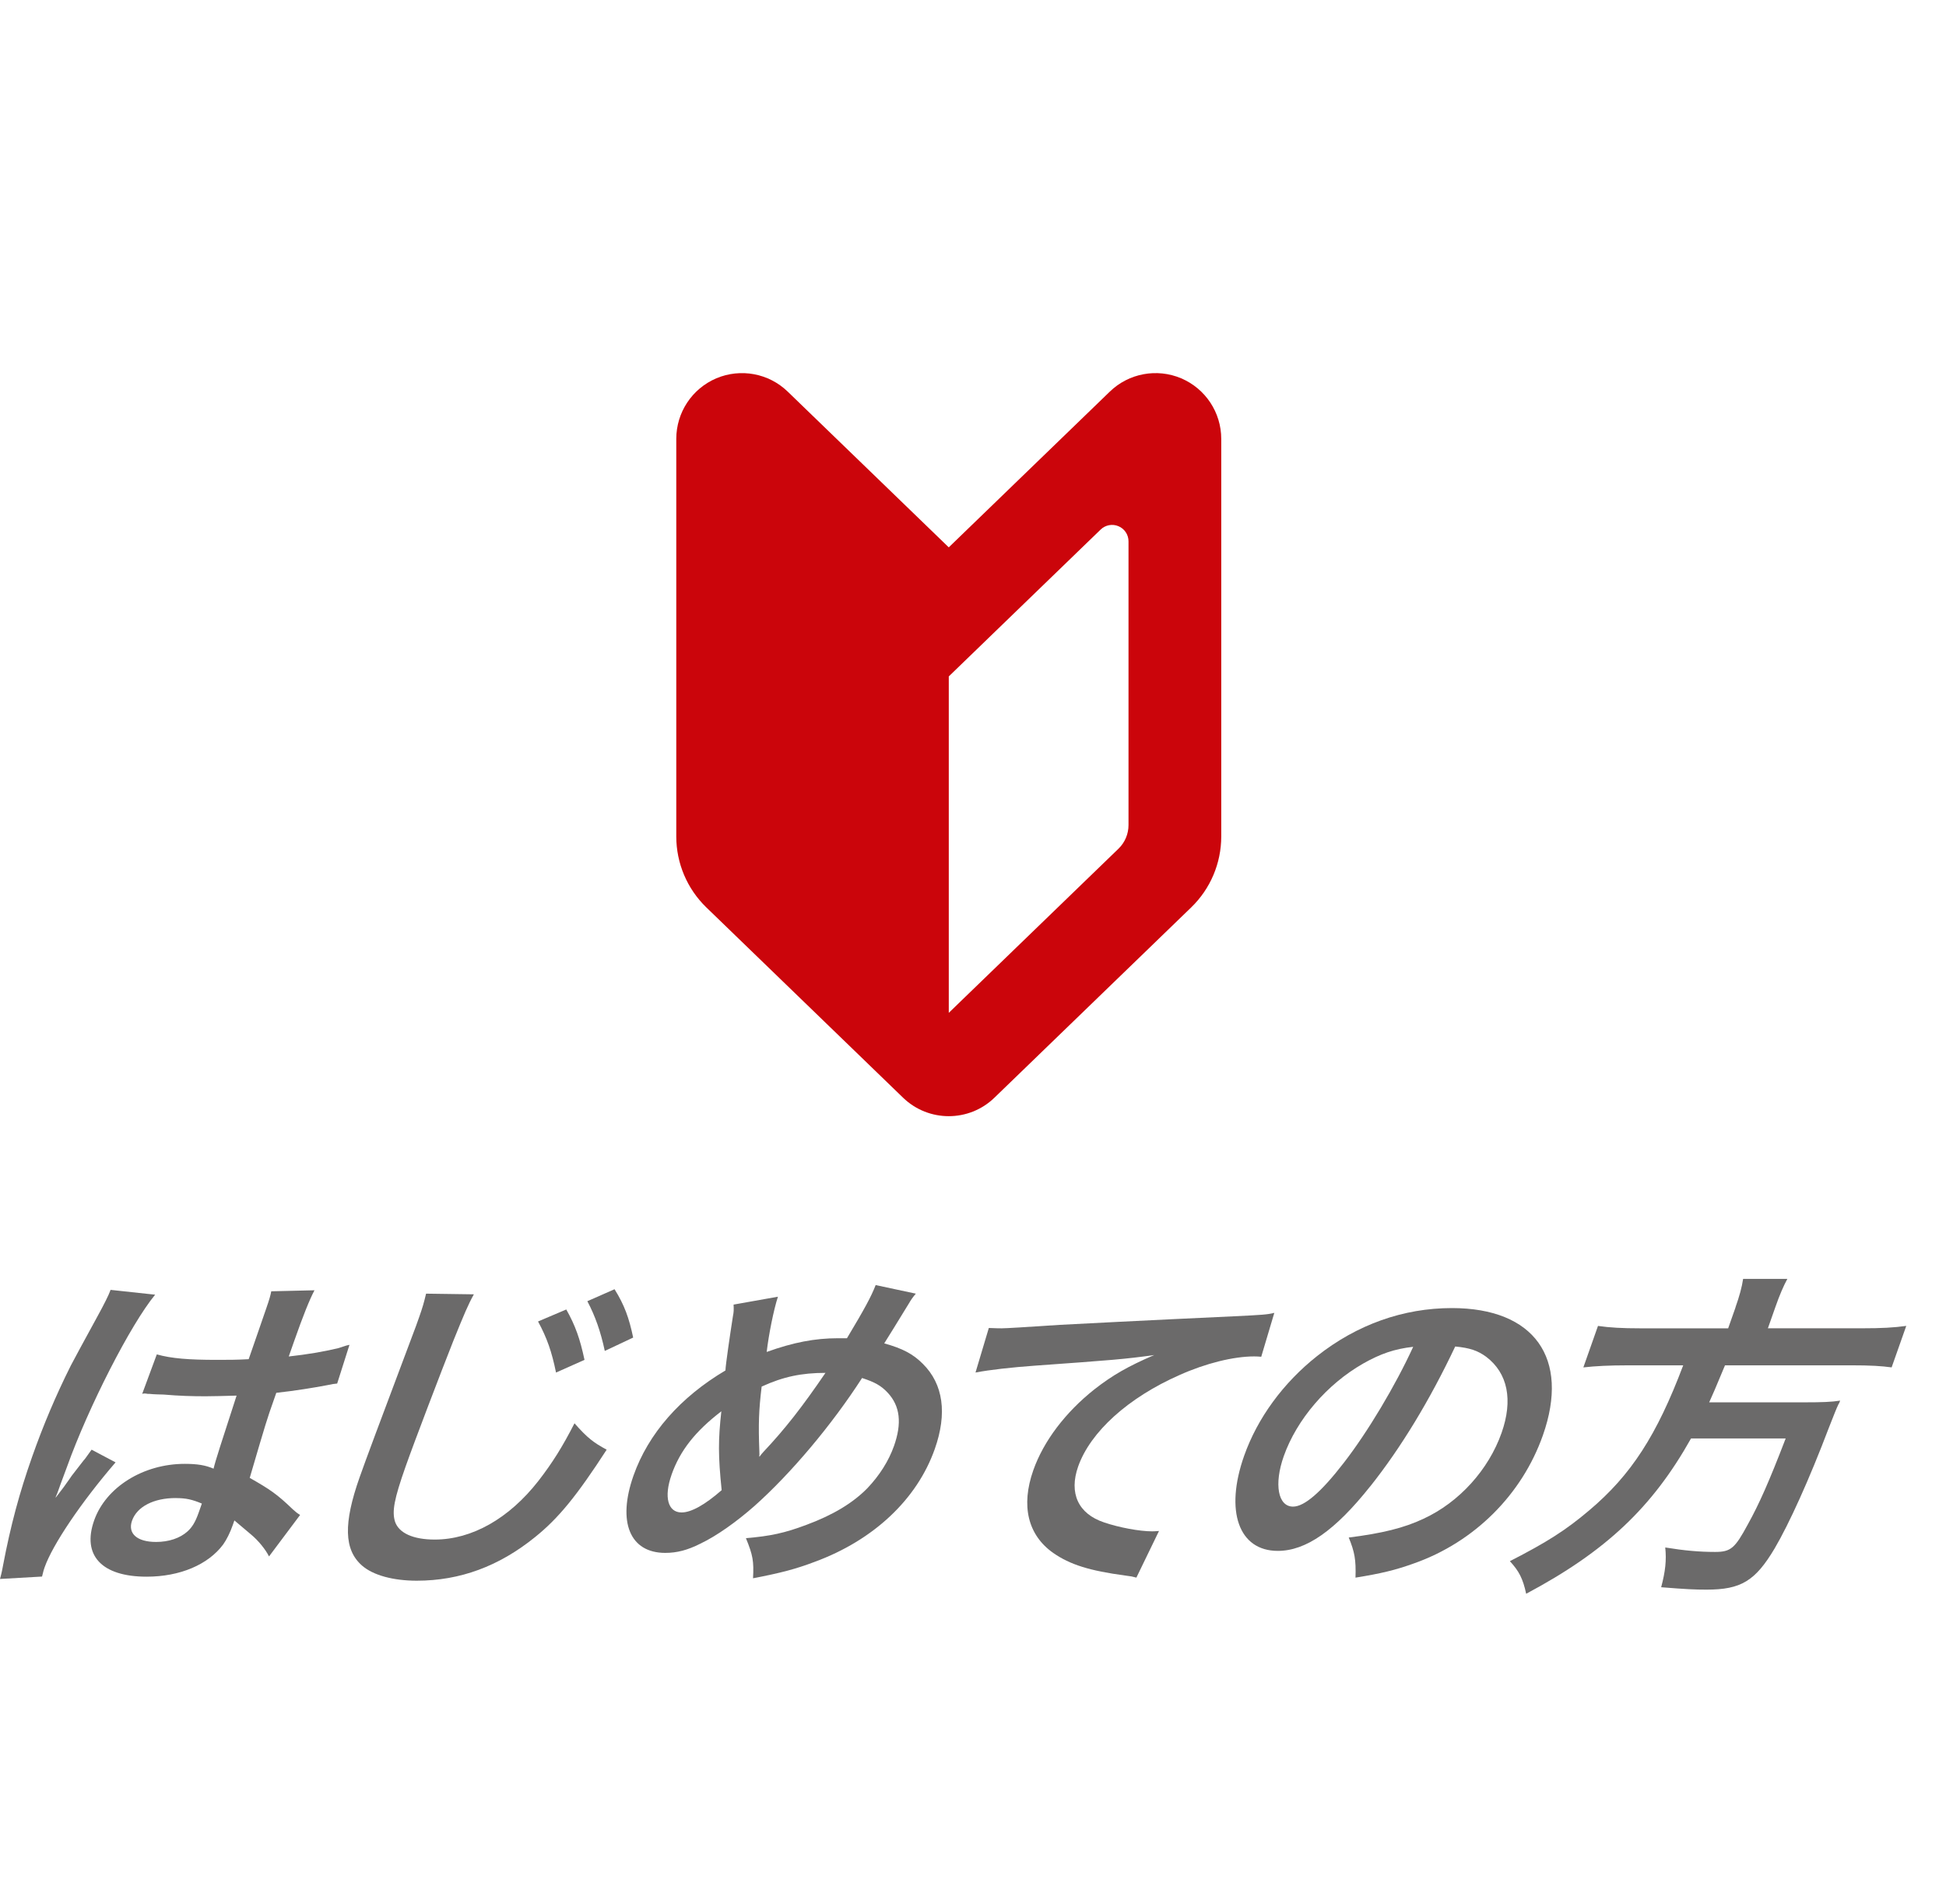
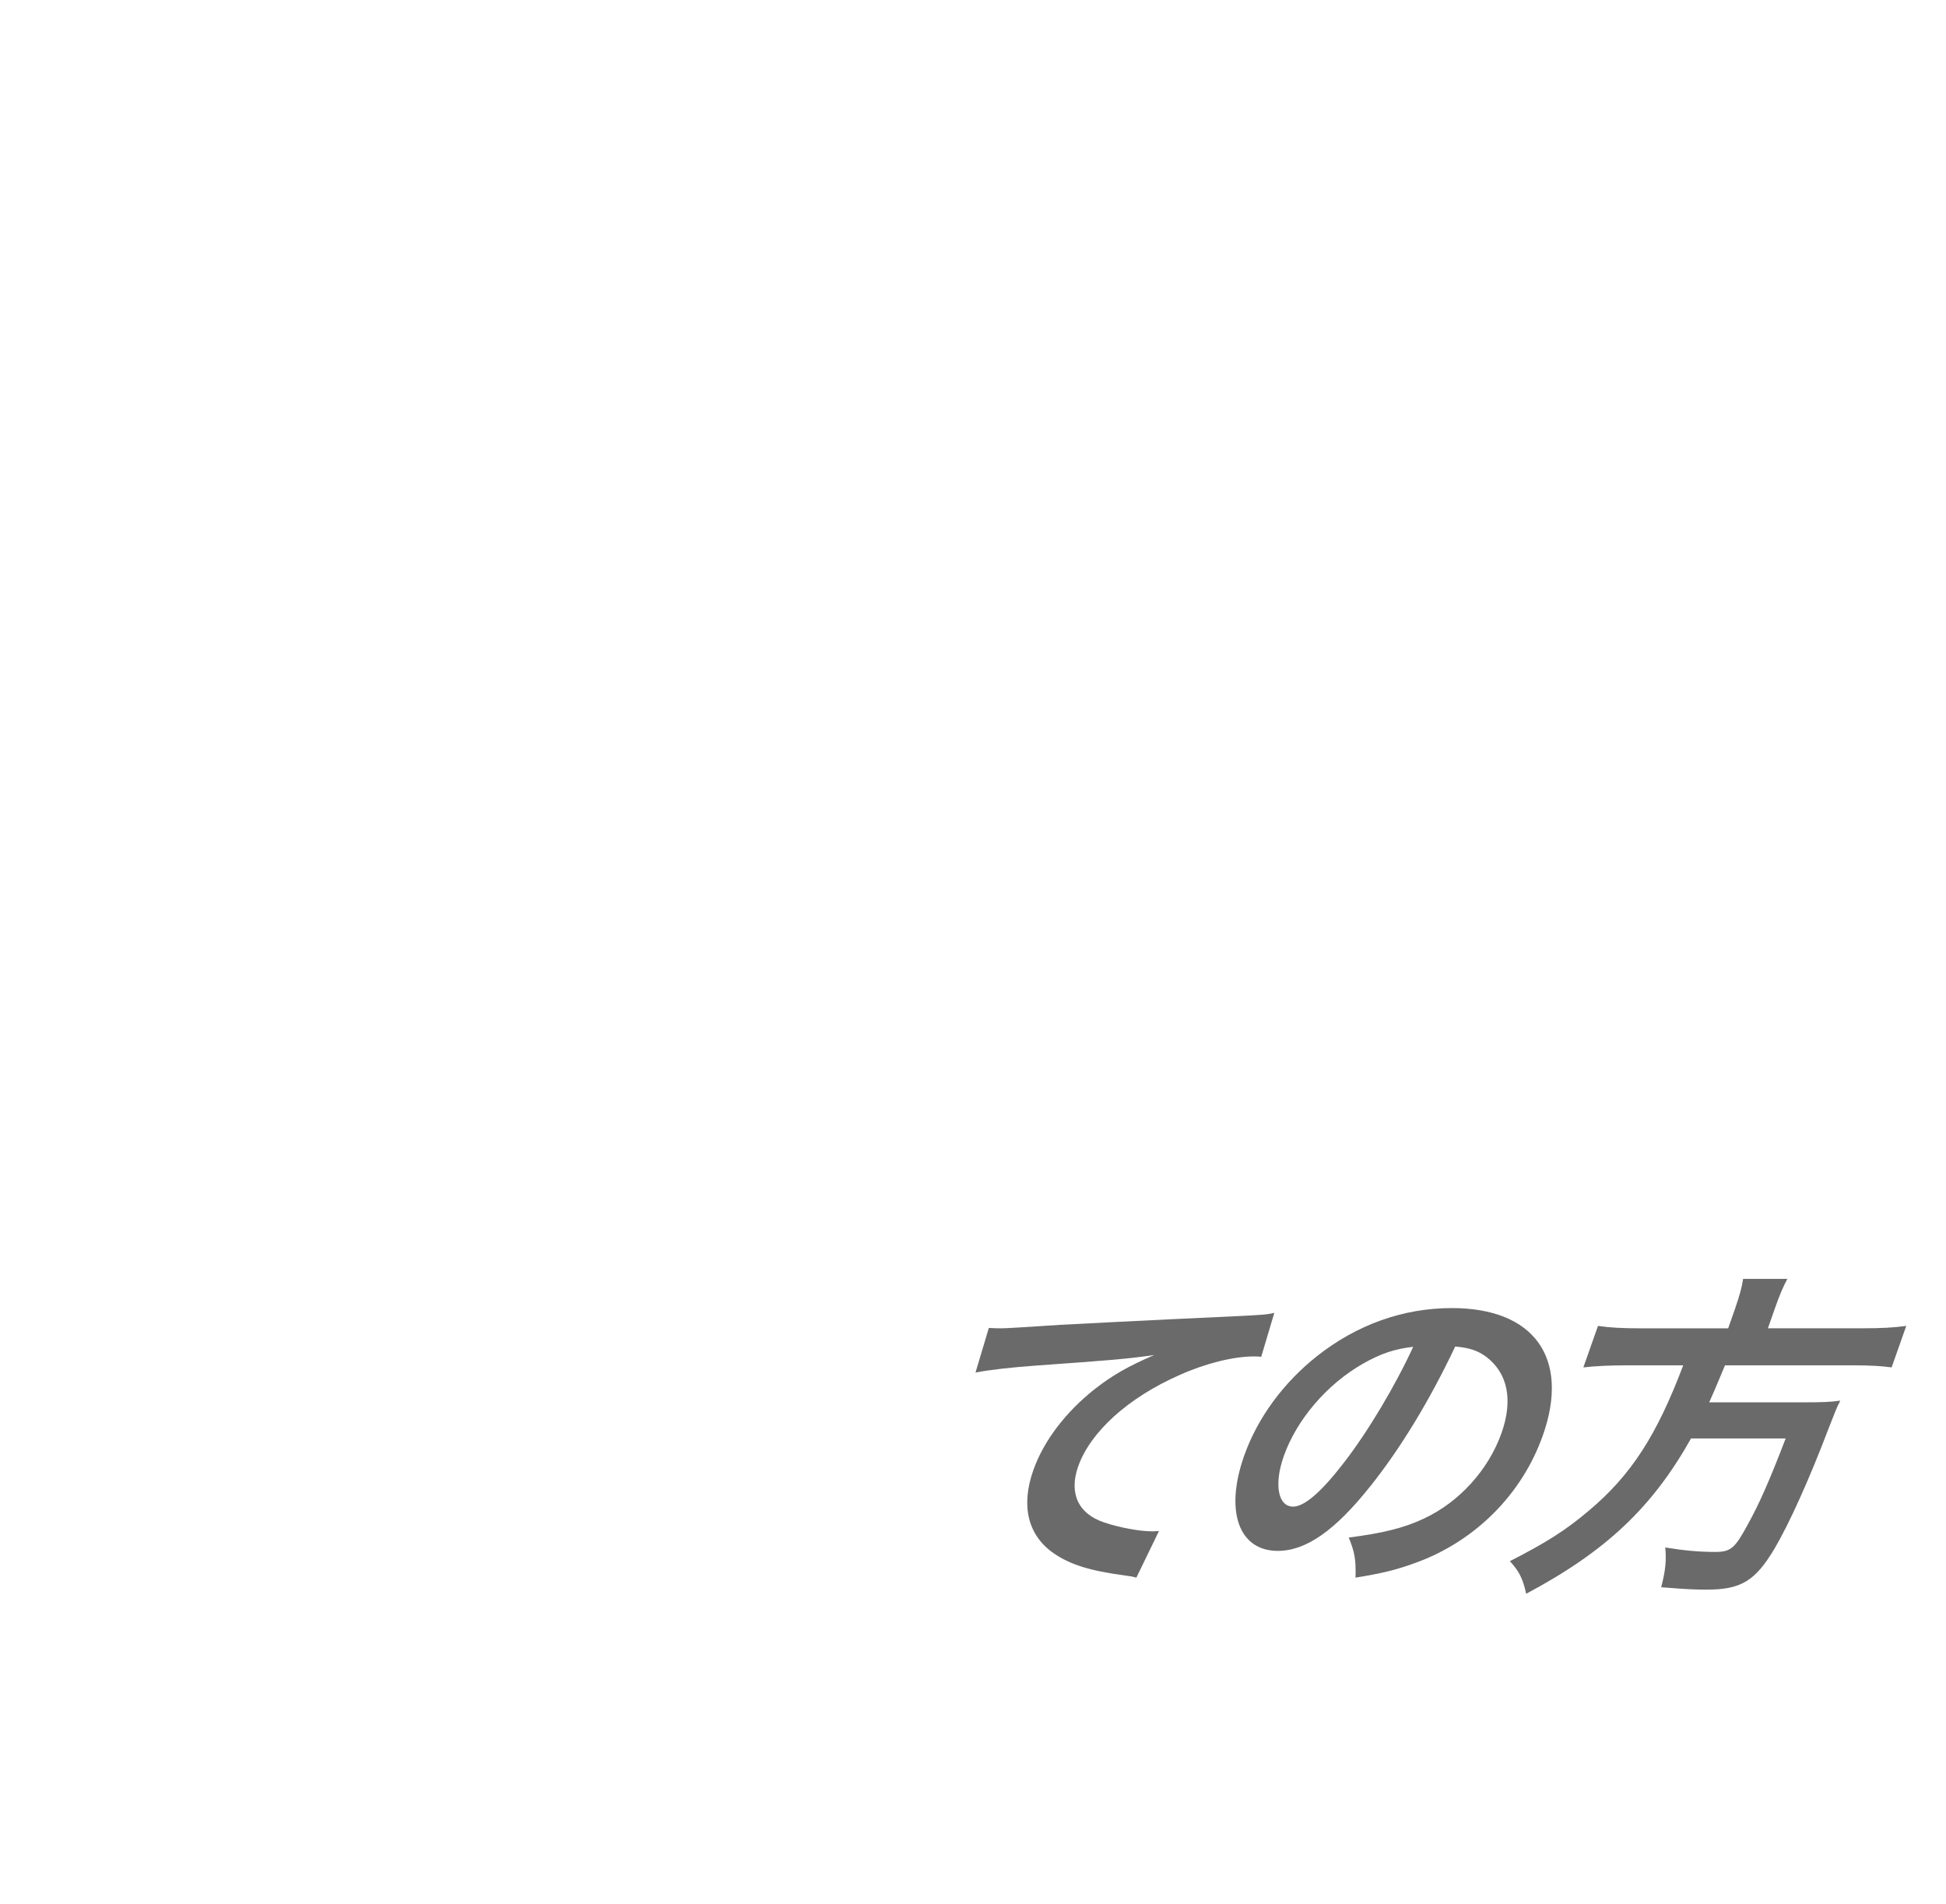
<svg xmlns="http://www.w3.org/2000/svg" viewBox="0 0 610.23 596.93">
  <defs>
    <style>
      .cls-1 {
        fill: #cb050b;
      }

      .cls-2 {
        fill: #6b6a6a;
      }
    </style>
  </defs>
  <g id="_レイヤー_3" data-name="レイヤー 3">
    <g>
-       <path class="cls-2" d="M0,495.13c.27-1.08.5-1.72.94-4.19,2.39-12.58,5.17-22.91,9.16-34.2,3.41-9.68,7.4-19.14,12.09-28.5q1.68-3.23,8.33-15.38c2.08-3.76,3.61-6.88,3.99-7.96.04-.11.08-.22.15-.43l13.99,1.51c-7.71,9.35-20.94,35.27-27.64,53.98q-1.47,3.87-2.08,5.59-.27.75-.61,1.72c-.3.86-.38,1.08-.9,2.26h.11q.95-1.18,2.39-3.12c.48-.75,1.44-1.94,2.58-3.66q1.76-2.26,3.75-4.84c.33-.32.55-.64,2.47-3.33l7.52,3.98c-10.75,12.47-19.75,25.81-22.25,32.91-.27.75-.3.86-.81,2.9l-13.17.75ZM49.15,424.7c4.6,1.29,10.04,1.72,18.86,1.72,3.76,0,6.13,0,9.97-.21,2.24-6.35,4.03-11.72,5.58-16.13.83-2.37,1.3-3.98,1.5-5.16l13.56-.32c-1.6,3.01-3.64,8.17-6.33,15.81-.42,1.18-.99,2.8-1.74,4.95,5.82-.64,10.85-1.5,15.43-2.58q.72-.21,2.67-.86l.94-.22-3.86,12.15c-1.11.11-1.22.11-3.31.54-3.92.75-9.86,1.72-15.78,2.37q-.34.97-.83,2.37c-2.12,6.02-2.2,6.24-7.5,24.3,6.45,3.66,8.61,5.16,13.43,9.79,1.06.97,1.48,1.29,2.37,1.83l-9.75,13.01c-1.07-2.15-3.31-4.95-5.64-6.88-2.82-2.37-4.73-3.98-5.22-4.41-.23.65-.3.86-.53,1.51-.83,2.37-1.92,4.52-2.98,6.02-4.71,6.34-13.57,10.11-24,10.11-14.09,0-20.34-6.67-16.47-17.64,3.68-10.43,15.4-17.74,28.41-17.74,3.98,0,6.52.43,9.04,1.51.63-2.69,2.38-7.96,7.22-22.91-4.34.11-6.96.21-9.75.21-3.98,0-8.24-.11-13.15-.54-1.51,0-2.65-.11-3.19-.11-.93-.11-1.58-.11-1.79-.11-.5-.11-.82-.11-1.04-.11-.11,0-.32,0-.68.11l4.58-12.37ZM55.09,469.75c-6.88,0-12.13,2.69-13.69,7.1-1.4,3.98,1.52,6.67,7.54,6.67,3.98,0,7.52-1.18,9.89-3.33,1.42-1.29,2.42-2.9,3.45-5.81.42-1.18,1.02-2.9,1.02-2.9-3.09-1.29-4.99-1.72-8.21-1.72Z" />
-       <path class="cls-2" d="M148.59,405.88c-1.75,3.12-3.06,6.24-6.41,14.52-3.96,10-12.3,31.83-14.99,39.47-3.6,10.22-4.32,14.09-3.31,17.31,1.22,3.55,5.66,5.59,12.44,5.59,11.62,0,23.28-6.56,32.51-18.39,4.34-5.59,7.52-10.65,11.32-18.07,4.07,4.62,5.94,6.02,10.09,8.28-9.42,14.52-15.11,21.51-22.47,27.42-11.29,9.14-23.53,13.66-37.08,13.66-7.42,0-13.7-1.72-17.15-4.73-5.68-4.95-5.87-13.23-.79-27.64,1.97-5.59,6.02-16.45,16.14-43.34,1.25-3.23,2.04-5.48,2.57-6.99,1.06-3.01,1.49-4.52,2.15-7.31l14.98.21ZM177.57,410.61c2.84,5.05,4.3,9.14,5.72,15.81l-8.93,3.98c-1.34-6.56-2.84-10.86-5.64-16.02l8.86-3.76ZM189.65,423.62c-1.25-5.92-3.01-10.97-5.47-15.59l8.53-3.76c3.1,4.95,4.56,9.03,5.84,15.16l-8.9,4.19Z" />
-       <path class="cls-2" d="M243.94,406.63c-1.33,4.09-2.88,11.83-3.52,17.31,8.38-3.01,15.17-4.3,22.27-4.3h2.9c5.48-9.14,7.64-13.12,9-16.67l12.6,2.69c-1.1,1.29-1.58,2.04-2.14,3.01-3.55,5.81-6.81,11.08-7.77,12.58,5.78,1.61,9.04,3.33,12.14,6.45,6.37,6.34,7.66,15.49,3.71,26.67-5.57,15.81-19.23,28.61-37.64,35.38-5.96,2.26-10.46,3.44-19.35,5.16.28-5.38-.04-7.21-2.23-12.58,7.65-.64,12.18-1.61,19.01-4.19,8.41-3.12,14.58-6.88,19.11-11.51,3.77-3.98,6.65-8.5,8.32-13.23,2.5-7.1,1.93-12.47-1.97-16.67-2.11-2.26-4.09-3.33-8.05-4.62-9.5,14.73-22.26,29.9-33.72,40.11-5.62,4.95-11.8,9.36-16.97,11.83-4.05,2.04-7.37,2.9-11.03,2.9-11.08,0-15.08-9.68-9.97-24.2,4.66-13.23,14.71-24.63,28.85-33.01.03-1.61,1.4-10.97,2.34-16.99.28-1.4.29-2.04.21-3.66l13.89-2.47ZM210.59,462.44c-2.46,6.99-1.16,11.83,3.14,11.83,3.01,0,7.29-2.37,12.57-6.99-1.12-10.86-1.09-15.81-.1-24.73-8.26,6.34-12.96,12.37-15.62,19.89ZM238.2,456.74c.59-.75.63-.86,1.14-1.4,6.88-7.31,12.17-14.09,19.51-24.84-7.42,0-13.22,1.18-20.01,4.3-.9,7.42-1.05,11.83-.72,20.33.02.86.05,1.08-.03,1.61h.11Z" />
      <path class="cls-2" d="M310.07,416.42c2.33.11,3.51.11,4.05.11q1.94,0,18.12-1.08c6.14-.32,24.33-1.29,54.61-2.69,8.97-.43,10.62-.54,12.75-1.08l-4.1,13.77q-1.14-.11-2.22-.11c-6.45,0-15.17,2.15-23.34,5.81-16.16,7.1-28.02,17.85-31.85,28.71-2.96,8.39.04,14.84,8.12,17.53,4.7,1.61,11.17,2.8,15.04,2.8.11,0,1.07,0,2.19-.11l-7.09,14.62c-1.18-.32-1.68-.43-3.43-.64-11.3-1.51-17.39-3.44-22.66-7.1-7.92-5.59-10.18-14.73-6.24-25.92,3.22-9.14,10.07-18.17,19.17-25.38,5.64-4.41,10.5-7.2,18.74-10.75-9.17,1.29-13.47,1.61-37.42,3.33-7.4.54-14.11,1.29-18.61,2.15l4.18-13.98Z" />
      <path class="cls-2" d="M429.66,466.1c-11.02,13.87-20.14,20.22-28.96,20.22-12.26,0-16.68-12.47-10.57-29.79,4.17-11.83,12.27-22.91,22.87-31.29,12.52-9.89,27.03-15.06,42.3-15.06,25.81,0,37.05,15.7,28.52,39.9-6.56,18.6-21.47,33.44-40.28,40.11-5.92,2.15-10.49,3.23-18.48,4.52.18-5.7-.28-8.06-2.12-12.58,10.35-1.29,17.41-3.01,23.49-5.91,11.18-5.16,20.37-15.38,24.43-26.89,3.64-10.32,1.97-18.71-4.81-23.87-2.65-1.94-5.14-2.8-9.72-3.23-8,16.88-16.99,31.72-26.66,43.88ZM427.43,427.6c-11.31,6.45-20.81,17.53-24.87,29.03-3.11,8.82-1.81,15.81,2.92,15.81,3.55,0,8.8-4.52,15.93-13.76,7.5-9.68,16.17-24.2,21.74-36.35-5.82.65-10.22,2.15-15.73,5.27Z" />
      <path class="cls-2" d="M544.21,409.96c1.25-3.55,2.02-6.34,2.4-8.93h13.87c-1.23,2.26-2.43,5.05-3.79,8.93l-2.31,6.56h29.57c6.02,0,9.97-.21,13.82-.75l-4.59,13.01c-3.18-.43-6.44-.65-12.89-.65h-39.36c-3.38,8.07-3.5,8.39-4.96,11.61h29.79c5.59,0,8.64-.11,11.27-.54-.19.54-.3.86-.49,1.08-.78,1.61-1.24,2.9-3.08,7.53-6.12,16.13-12.41,30-16.97,37.75-6.08,10.22-10.57,12.91-21.33,12.91-3.76,0-6.2-.11-14.25-.75,1.32-4.95,1.71-8.5,1.28-12.47,5.9.97,10.69,1.4,15.64,1.4s6.23-1.18,10.24-8.6c3.57-6.45,6.6-13.23,11.89-26.99h-29.68c-12.14,21.62-26.67,35.38-51.7,48.71-1.02-4.73-2.23-7.1-5.11-10.22,11.55-5.92,17.5-9.68,24.86-15.92,13.16-11.08,21.21-23.55,29.49-45.49h-17.64c-5.38,0-9.86.21-13.67.65l4.59-13.01c3.68.54,7.69.75,13.18.75h27.64l2.31-6.56Z" />
    </g>
  </g>
  <g id="_レイヤー_1" data-name="レイヤー 1">
-     <path class="cls-1" d="M297.52,171.64l-50.51-48.84c-5.94-5.75-14.75-7.39-22.38-4.17-7.62,3.24-12.56,10.71-12.56,18.99v124.69c0,8.38,3.4,16.4,9.42,22.23l61.69,59.67c7.99,7.73,20.68,7.73,28.66,0l61.7-59.67c6.02-5.83,9.42-13.85,9.42-22.23v-124.69c0-8.28-4.95-15.75-12.56-18.99-7.62-3.22-16.43-1.59-22.38,4.17l-50.51,48.84ZM353.88,258.72c0,2.79-1.13,5.47-3.14,7.41l-53.22,51.47v-105.49l10.11-9.78,37.52-36.28c1.48-1.44,3.69-1.85,5.59-1.04,1.91.8,3.14,2.67,3.14,4.74v88.96Z" />
-   </g>
+     </g>
</svg>